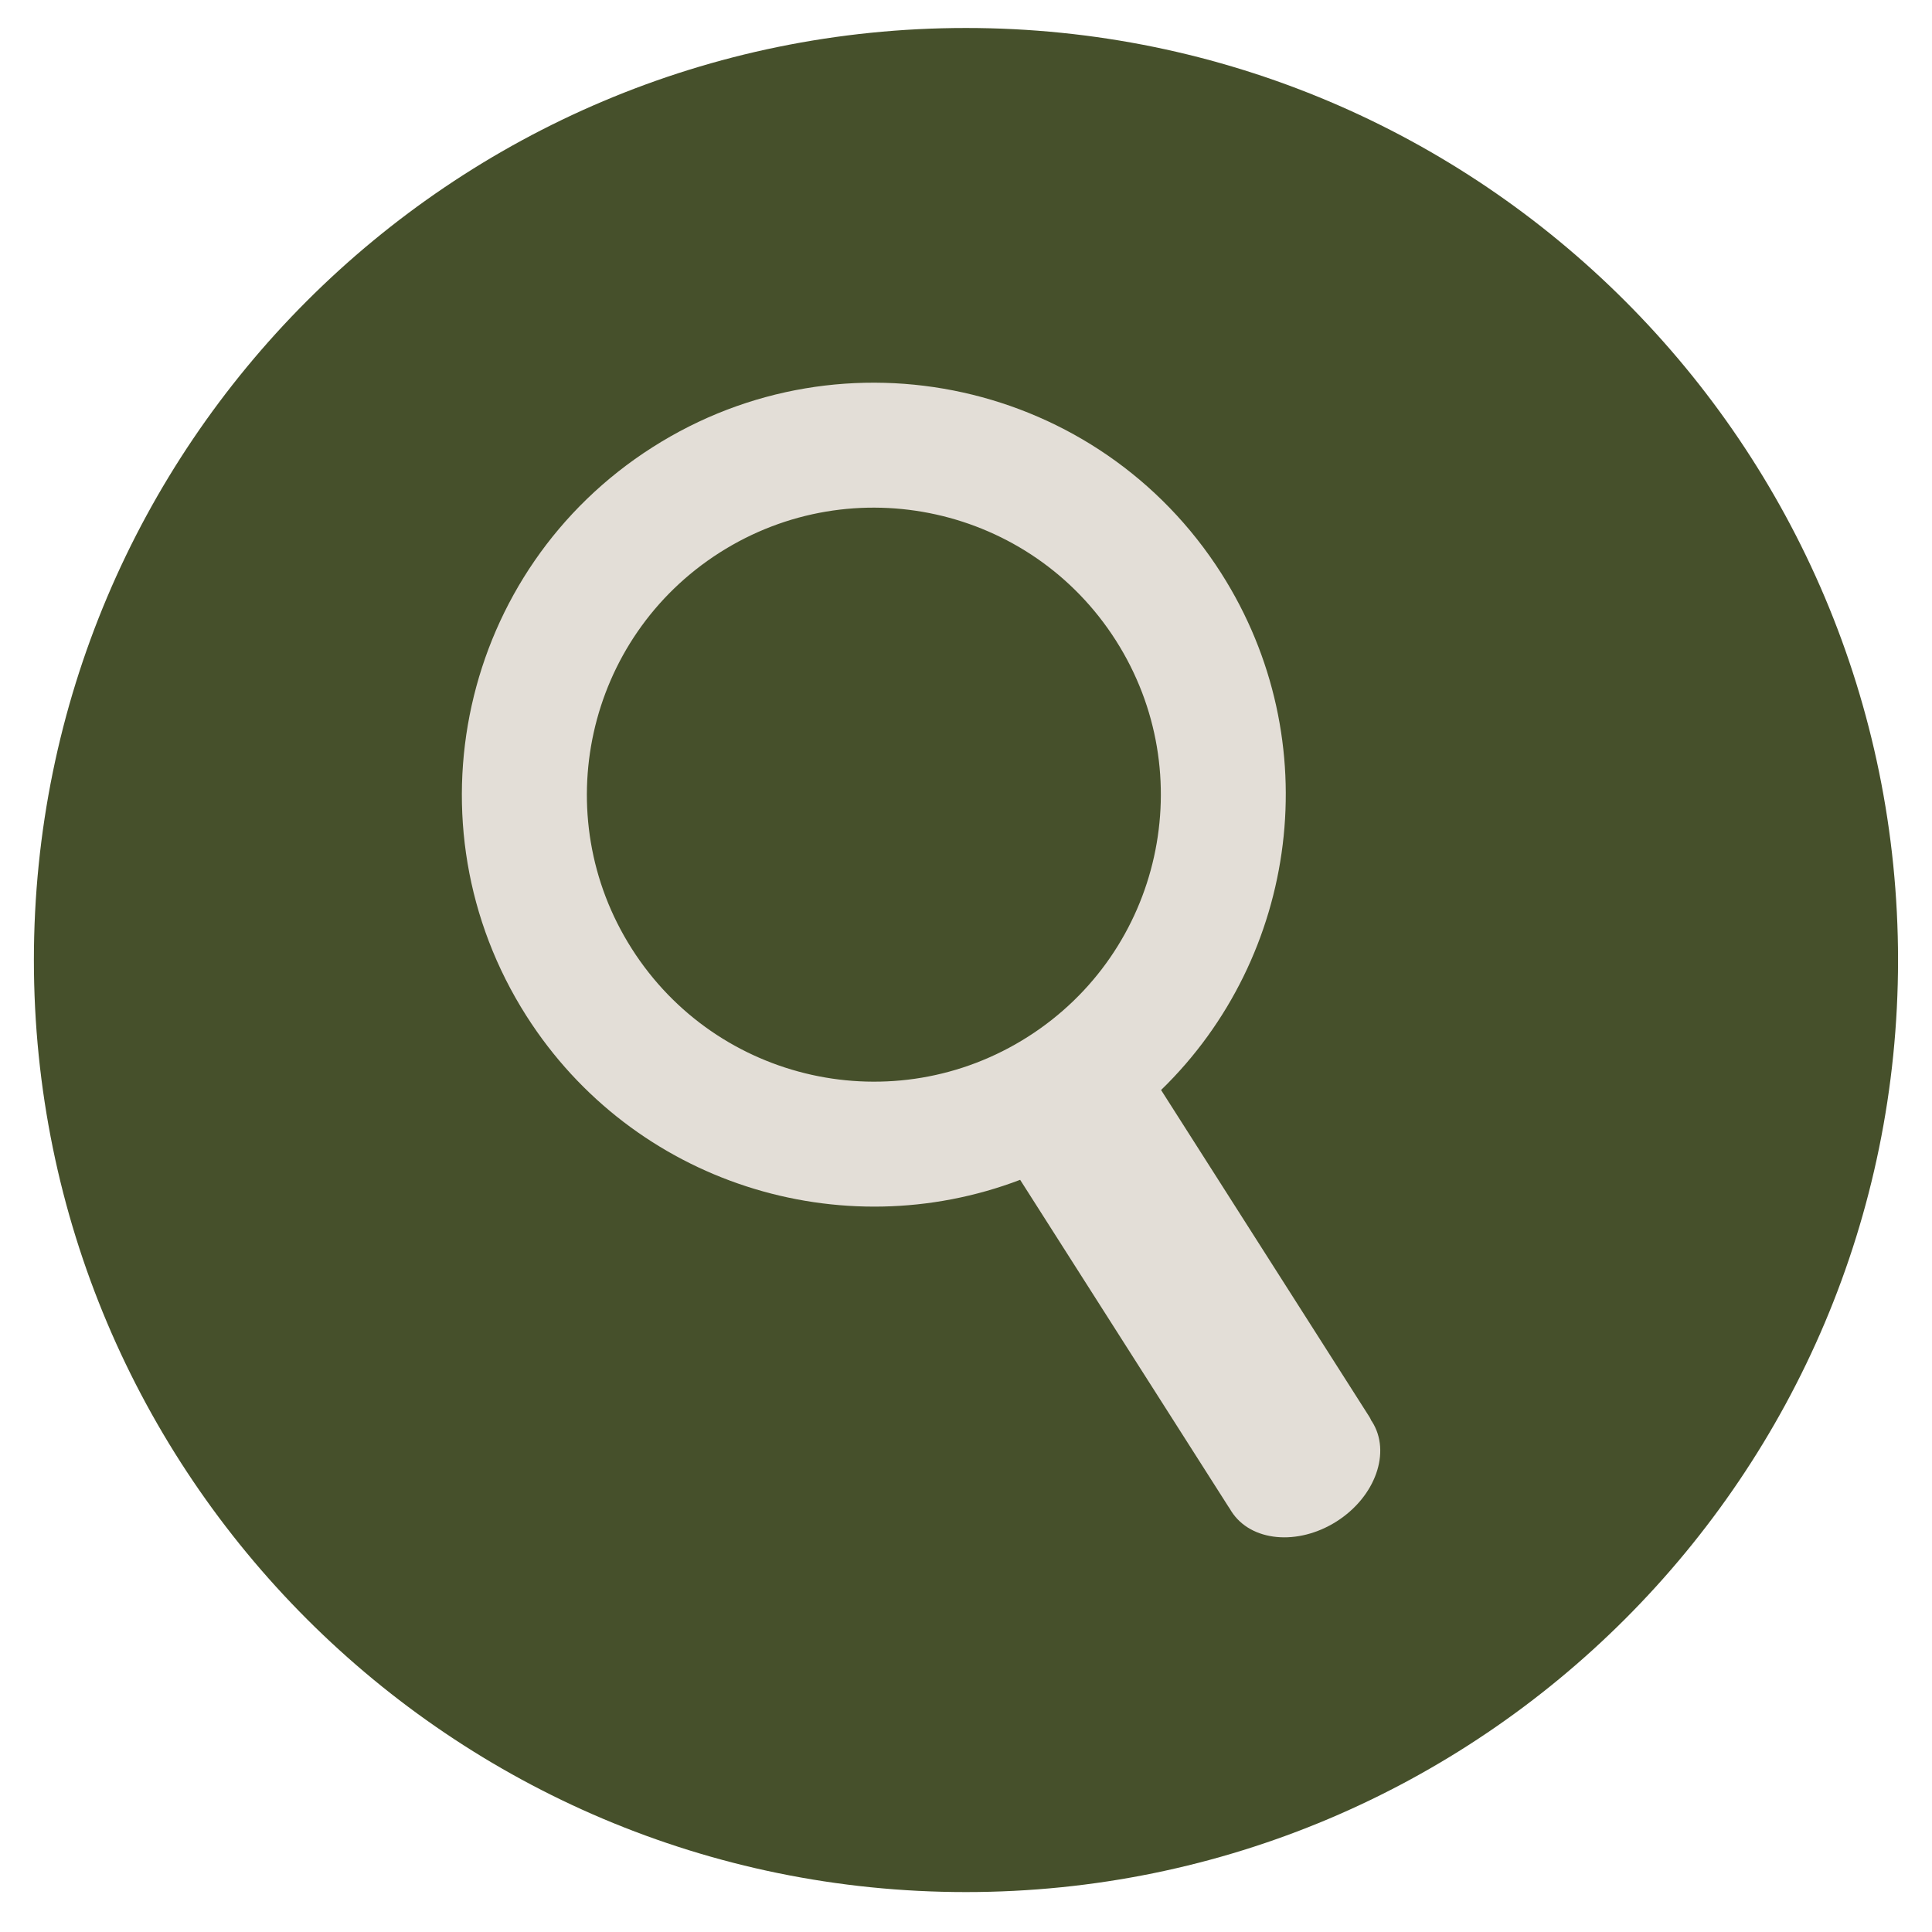
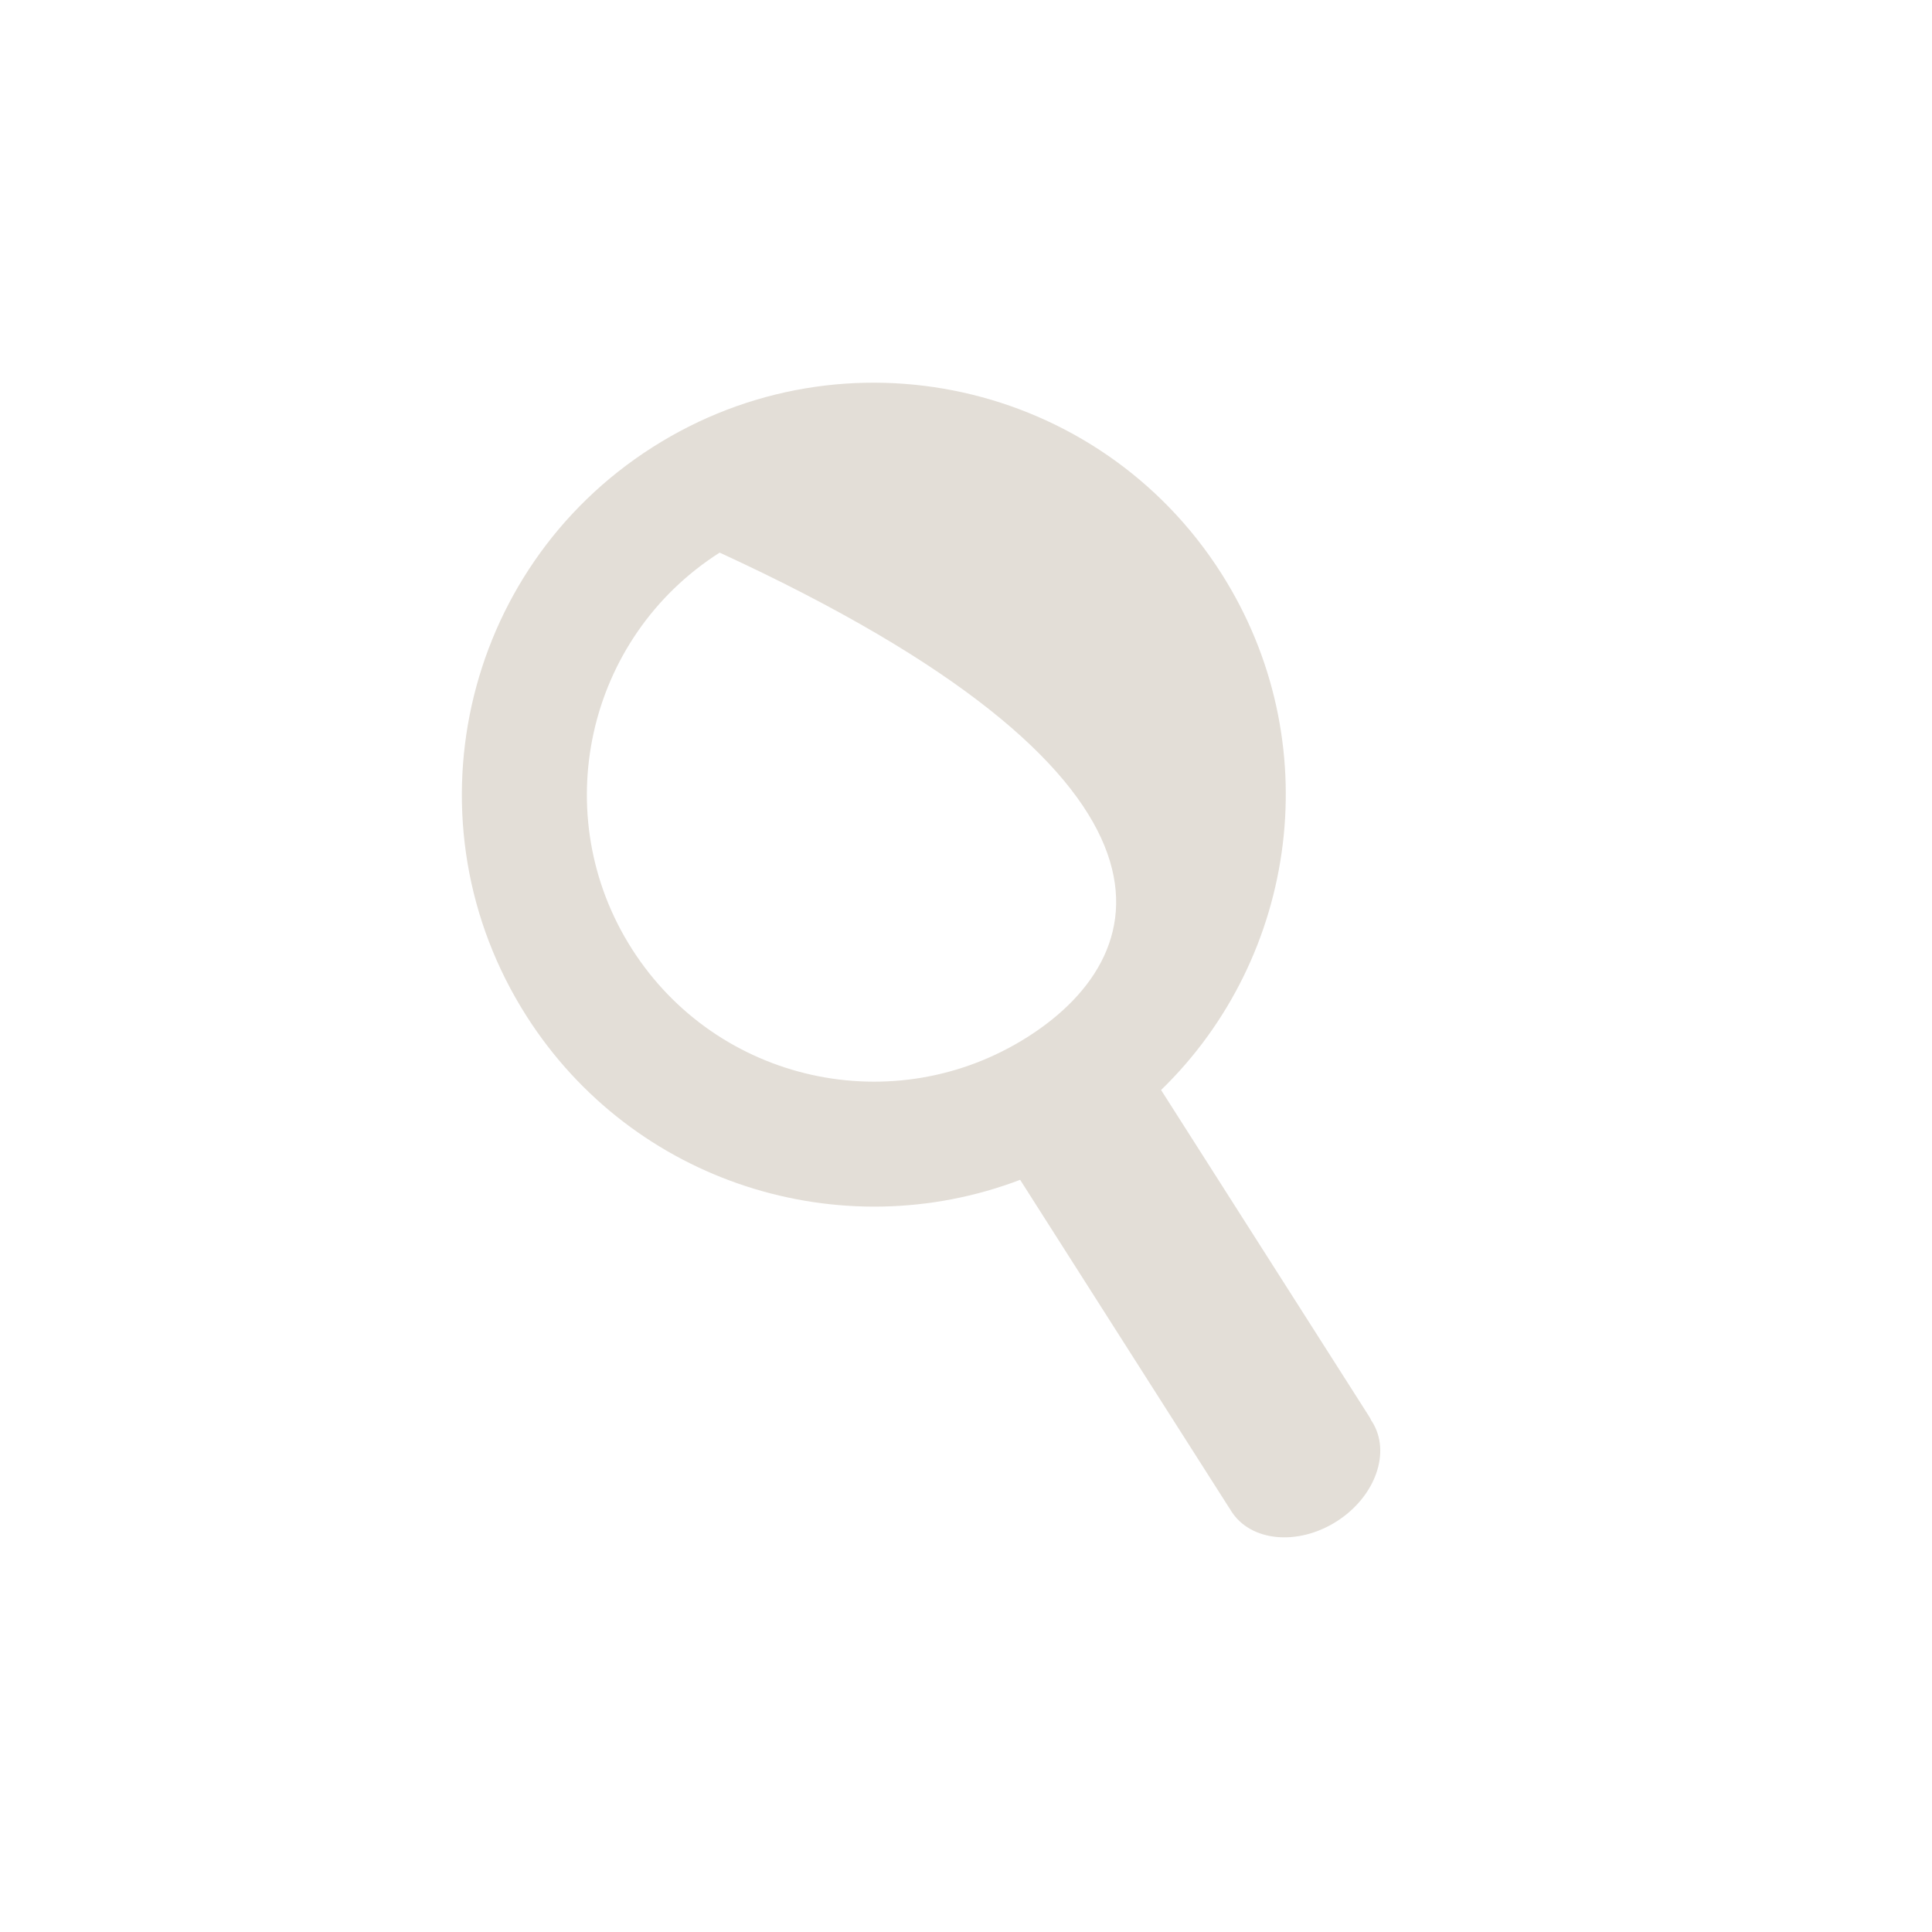
<svg xmlns="http://www.w3.org/2000/svg" width="120pt" height="120pt" viewBox="0 0 120 120">
  <g id="surface1">
-     <path style=" stroke:none;fill-rule:nonzero;fill:rgb(27.451%,31.372%,16.862%);fill-opacity:1;" d="M 117.891 59.629 C 117.891 91.602 91.969 117.52 59.996 117.52 C 28.023 117.52 2.105 91.602 2.105 59.629 C 2.105 27.656 28.023 1.738 59.996 1.738 C 91.969 1.738 117.891 27.656 117.891 59.629 " />
-     <path style=" stroke:none;fill-rule:nonzero;fill:rgb(89.02%,87.059%,84.314%);fill-opacity:1;" d="M 63.852 64.391 C 55.551 69.68 44.535 67.238 39.246 58.934 C 33.957 50.633 36.398 39.613 44.699 34.324 C 53.004 29.035 64.02 31.477 69.309 39.781 C 74.598 48.086 72.156 59.102 63.852 64.391 M 75.855 35.609 C 68.262 23.691 52.445 20.188 40.527 27.781 C 28.609 35.371 25.105 51.188 32.699 63.105 C 39.336 73.52 52.254 77.512 63.363 73.281 L 76.309 93.598 C 76.328 93.633 76.352 93.656 76.371 93.688 C 76.406 93.746 76.441 93.809 76.48 93.867 C 77.68 95.754 80.609 96.031 83.023 94.496 C 85.438 92.957 86.418 90.184 85.219 88.297 C 85.203 88.273 85.184 88.254 85.168 88.227 C 85.141 88.156 85.105 88.086 85.066 88.02 L 72.117 67.703 C 80.645 59.422 82.488 46.027 75.855 35.609 " />
+     <path style=" stroke:none;fill-rule:nonzero;fill:rgb(89.02%,87.059%,84.314%);fill-opacity:1;" d="M 63.852 64.391 C 55.551 69.68 44.535 67.238 39.246 58.934 C 33.957 50.633 36.398 39.613 44.699 34.324 C 74.598 48.086 72.156 59.102 63.852 64.391 M 75.855 35.609 C 68.262 23.691 52.445 20.188 40.527 27.781 C 28.609 35.371 25.105 51.188 32.699 63.105 C 39.336 73.52 52.254 77.512 63.363 73.281 L 76.309 93.598 C 76.328 93.633 76.352 93.656 76.371 93.688 C 76.406 93.746 76.441 93.809 76.48 93.867 C 77.68 95.754 80.609 96.031 83.023 94.496 C 85.438 92.957 86.418 90.184 85.219 88.297 C 85.203 88.273 85.184 88.254 85.168 88.227 C 85.141 88.156 85.105 88.086 85.066 88.02 L 72.117 67.703 C 80.645 59.422 82.488 46.027 75.855 35.609 " />
  </g>
</svg>